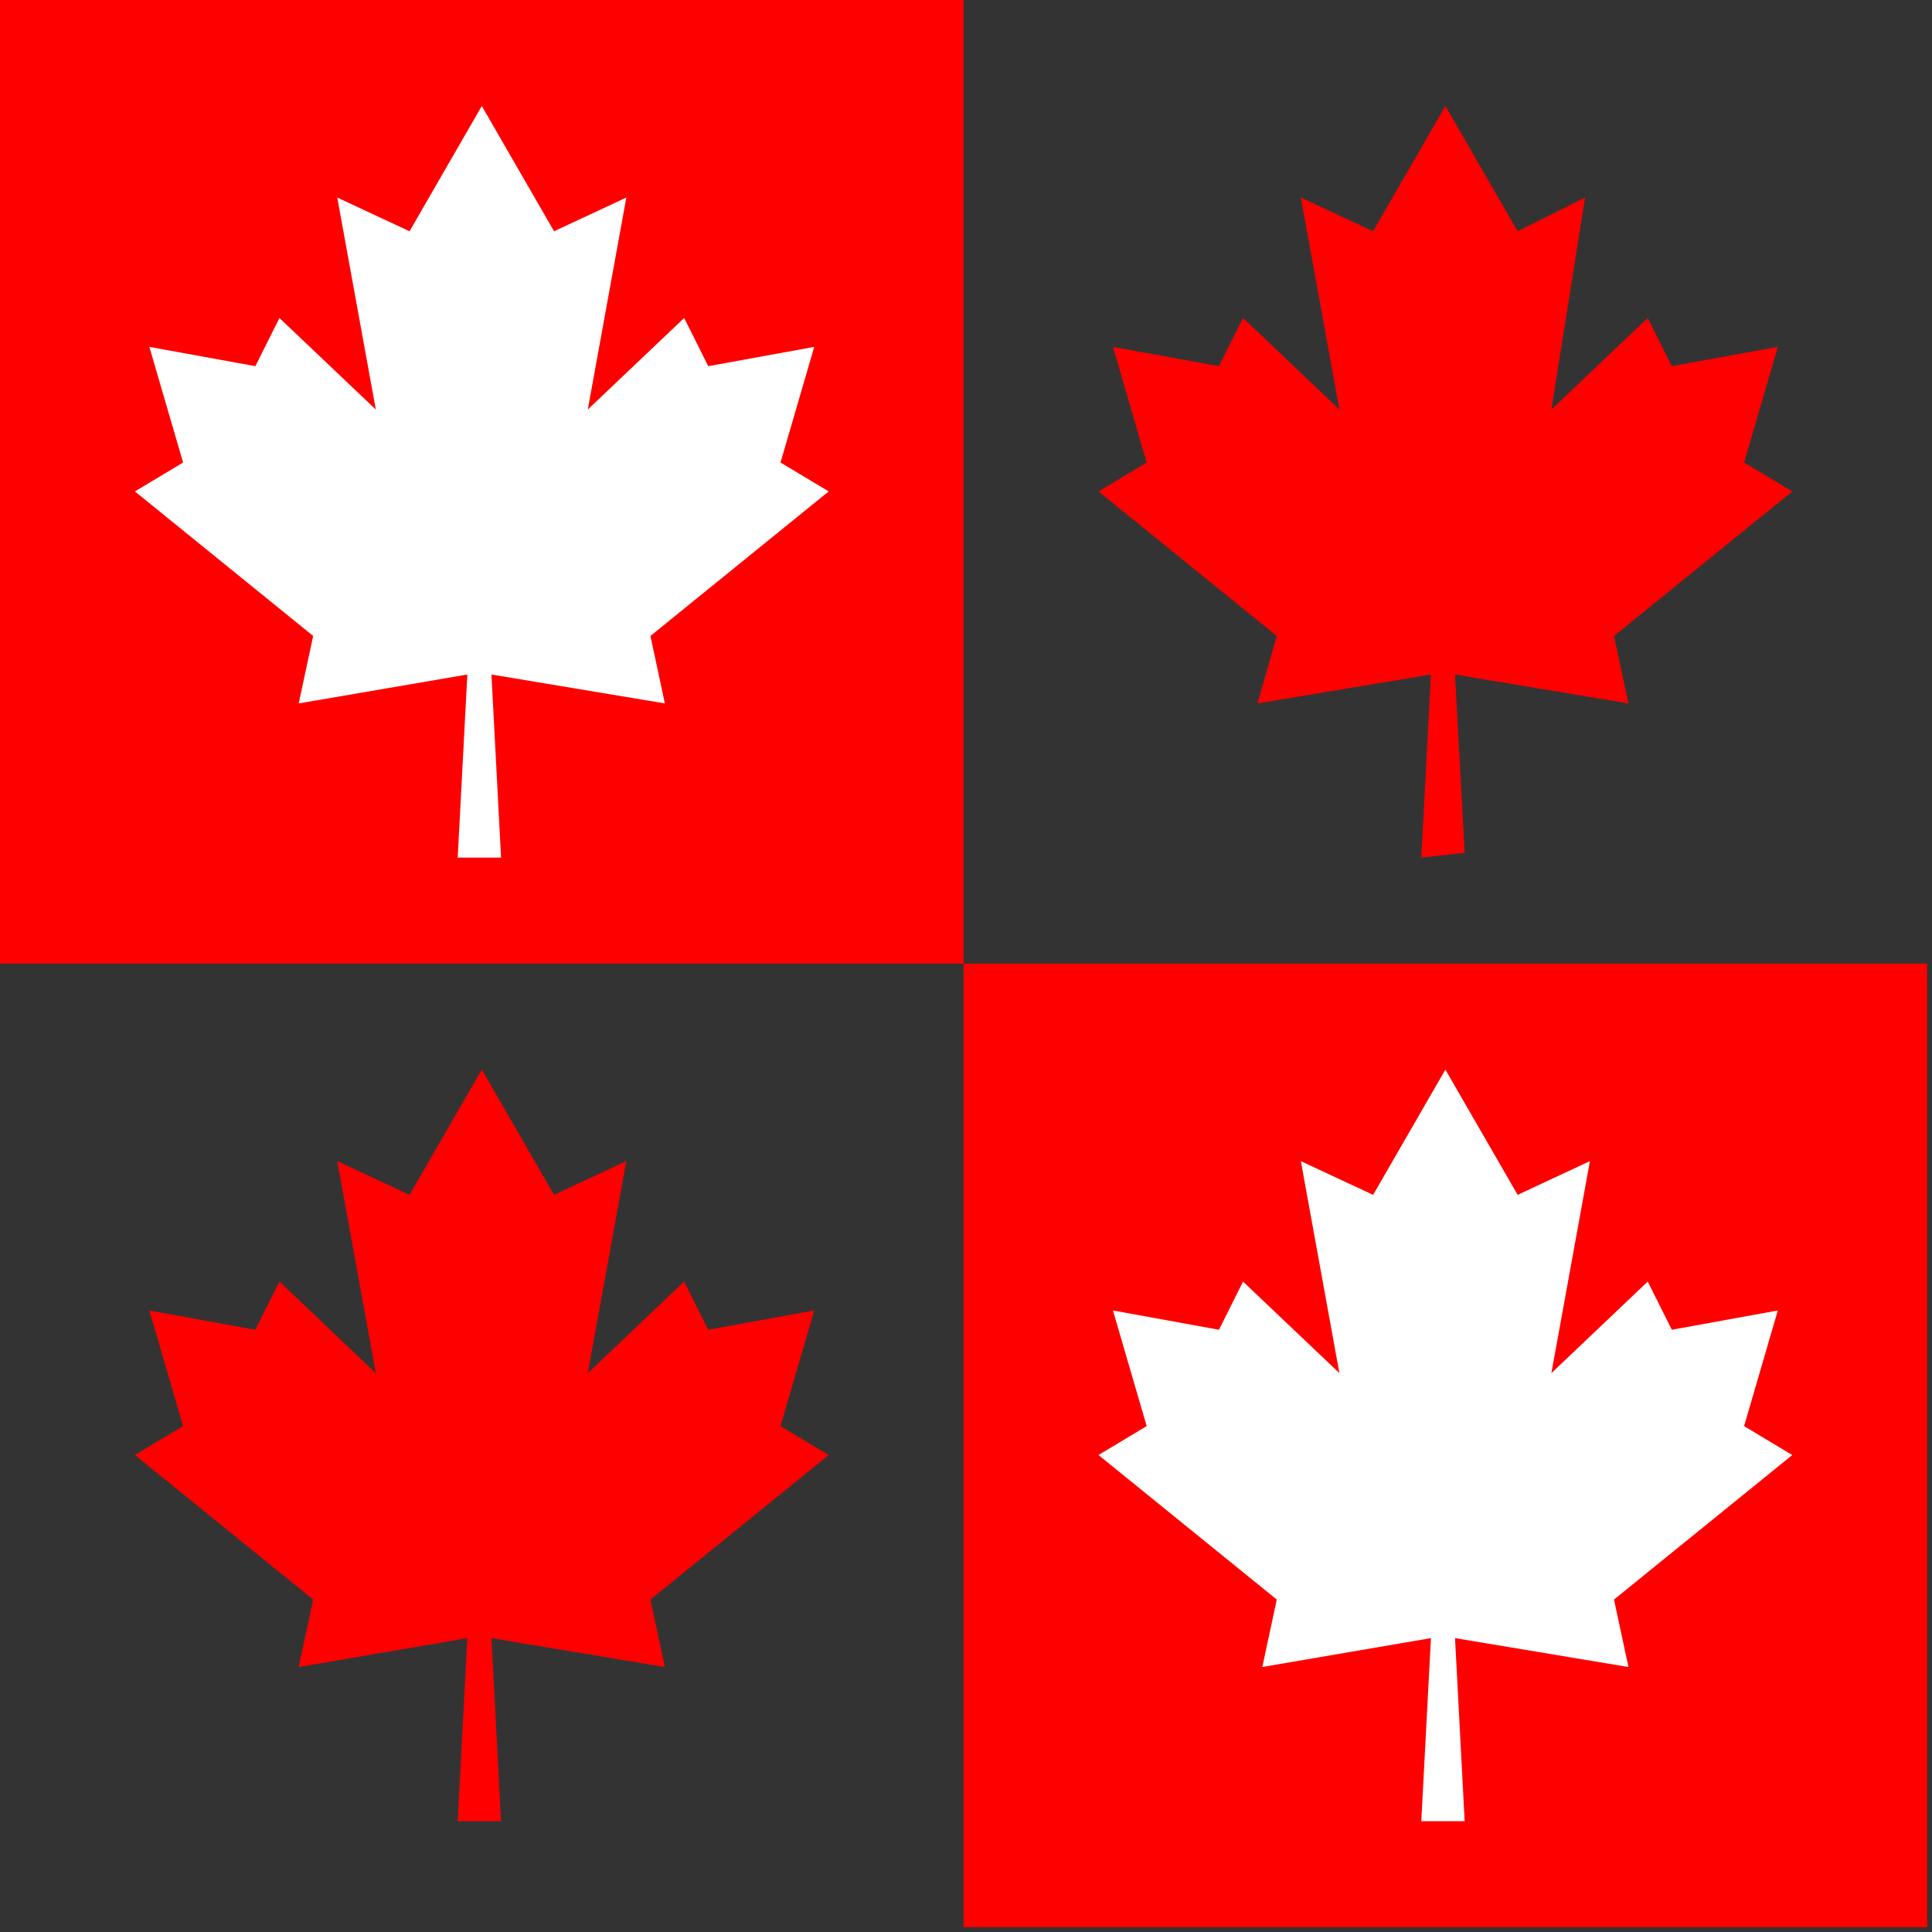
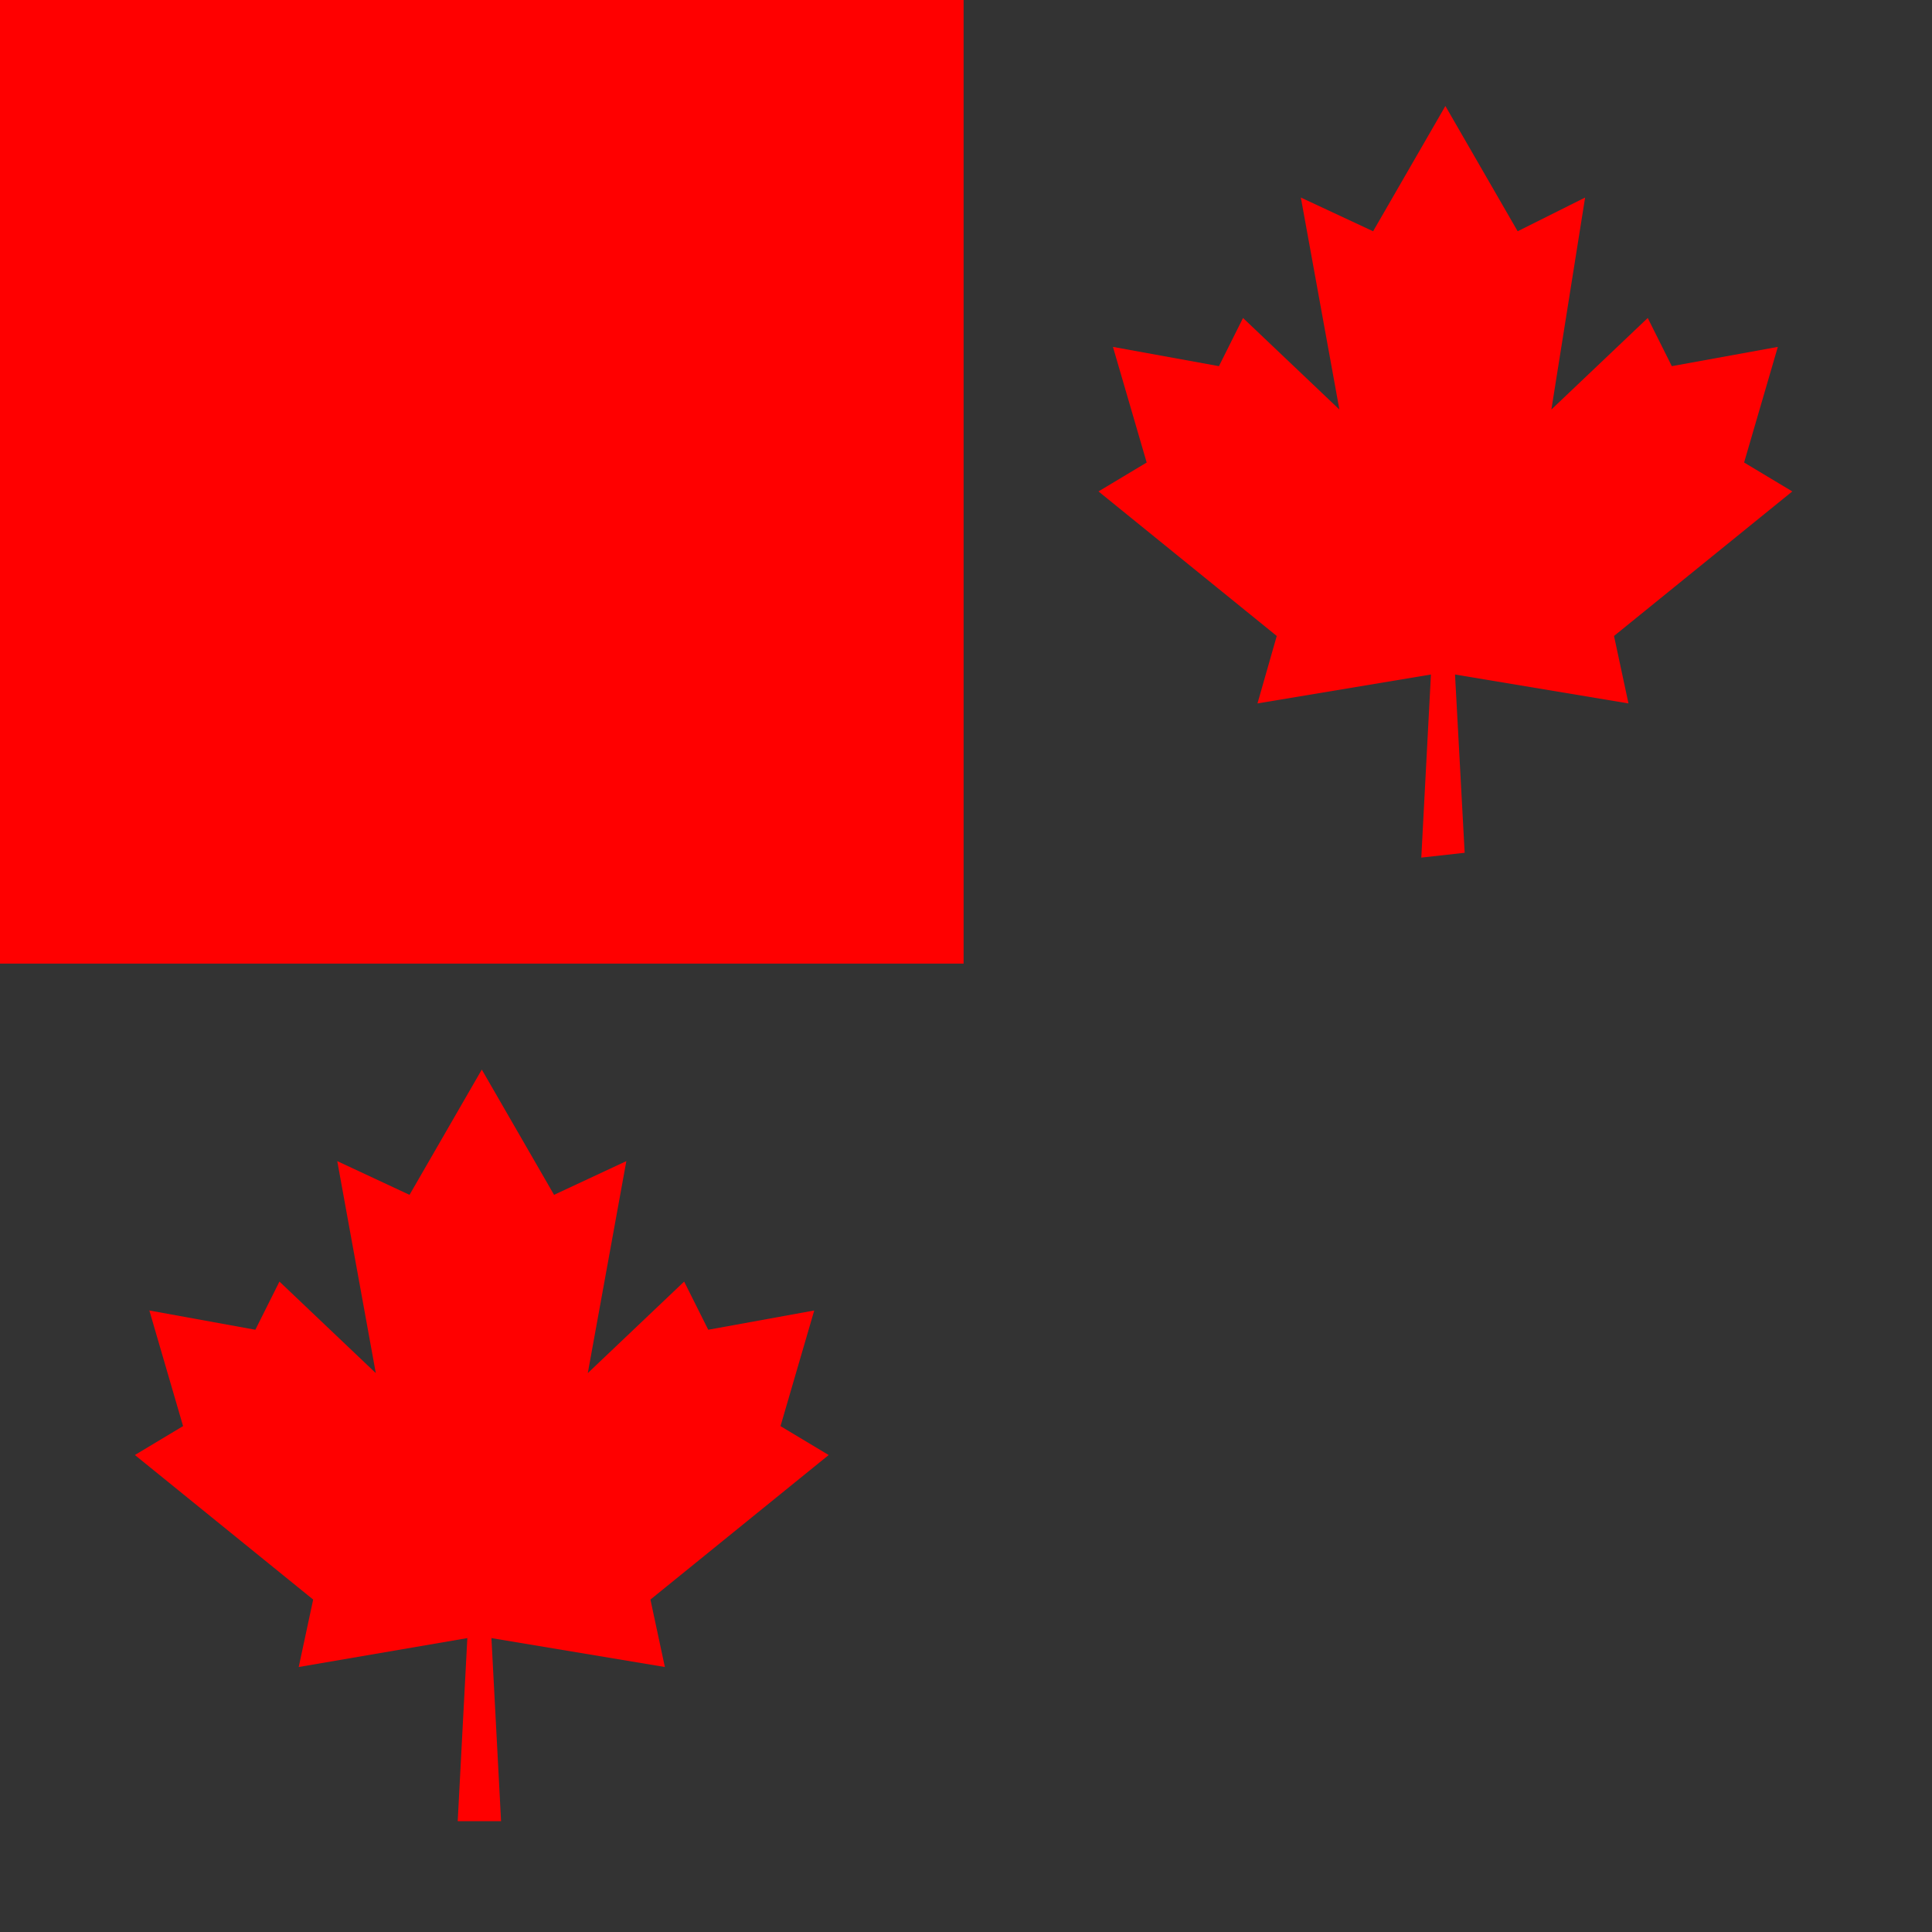
<svg xmlns="http://www.w3.org/2000/svg" xmlns:ns1="http://sodipodi.sourceforge.net/DTD/sodipodi-0.dtd" xmlns:ns2="http://www.inkscape.org/namespaces/inkscape" version="1.0" width="106.098mm" height="106.098mm" id="svg17" ns1:docname="DSGNC044.WMF">
  <rect width="100%" height="100%" fill="#333333" stroke="none" />
  <ns1:namedview pagecolor="#ffffff" bordercolor="#666666" borderopacity="1" objecttolerance="10" gridtolerance="10" guidetolerance="10" ns2:pageopacity="0" ns2:pageshadow="2" ns2:window-width="640" ns2:window-height="480" id="namedview19" />
  <defs id="defs3">
    <pattern id="WMFhbasepattern" patternUnits="userSpaceOnUse" width="6" height="6" x="0" y="0" />
  </defs>
  <path style="fill:#ff0000;fill-rule:evenodd;fill-opacity:1;stroke:none;" d="  M 0,0   L 200,0   L 200,200   L 0,200   L 0,0  z " id="path5" />
-   <path style="fill:#ffffff;fill-rule:evenodd;fill-opacity:1;stroke:none;" d="  M 100,22   L 85,48   L 70,41   L 78,85   L 58,66   L 53,76   L 31,72   L 38,96   L 28,102   L 65,132   L 62,146   L 97,140   L 95,178   L 104,178   L 102,140   L 138,146   L 135,132   L 172,102   L 162,96   L 169,72   L 147,76   L 142,66   L 122,85   L 130,41   L 115,48   L 100,22  z " id="path7" />
  <path style="fill:#ff0000;fill-rule:evenodd;fill-opacity:1;stroke:none;" d="  M 100,222   L 85,248   L 70,241   L 78,285   L 58,266   L 53,276   L 31,272   L 38,296   L 28,302   L 65,332   L 62,346   L 97,340   L 95,378   L 104,378   L 102,340   L 138,346   L 135,332   L 172,302   L 162,296   L 169,272   L 147,276   L 142,266   L 122,285   L 130,241   L 115,248   L 100,222  z " id="path9" />
  <path style="fill:#ff0000;fill-rule:evenodd;fill-opacity:1;stroke:none;" d="  M 300,22   L 285,48   L 270,41   L 278,85   L 258,66   L 253,76   L 231,72   L 238,96   L 228,102   L 265,132   L 261,146   L 297,140   L 295,178   L 304,177   L 302,140   L 338,146   L 335,132   L 372,102   L 362,96   L 369,72   L 347,76   L 342,66   L 322,85   L 329,41   L 315,48   L 300,22  z " id="path11" />
-   <path style="fill:#ff0000;fill-rule:evenodd;fill-opacity:1;stroke:none;" d="  M 200,200   L 400,200   L 400,400   L 200,400   L 200,200  z " id="path13" />
-   <path style="fill:#ffffff;fill-rule:evenodd;fill-opacity:1;stroke:none;" d="  M 300,222   L 285,248   L 270,241   L 278,285   L 258,266   L 253,276   L 231,272   L 238,296   L 228,302   L 265,332   L 262,346   L 297,340   L 295,378   L 304,378   L 302,340   L 338,346   L 335,332   L 372,302   L 362,296   L 369,272   L 347,276   L 342,266   L 322,285   L 330,241   L 315,248   L 300,222  z " id="path15" />
</svg>